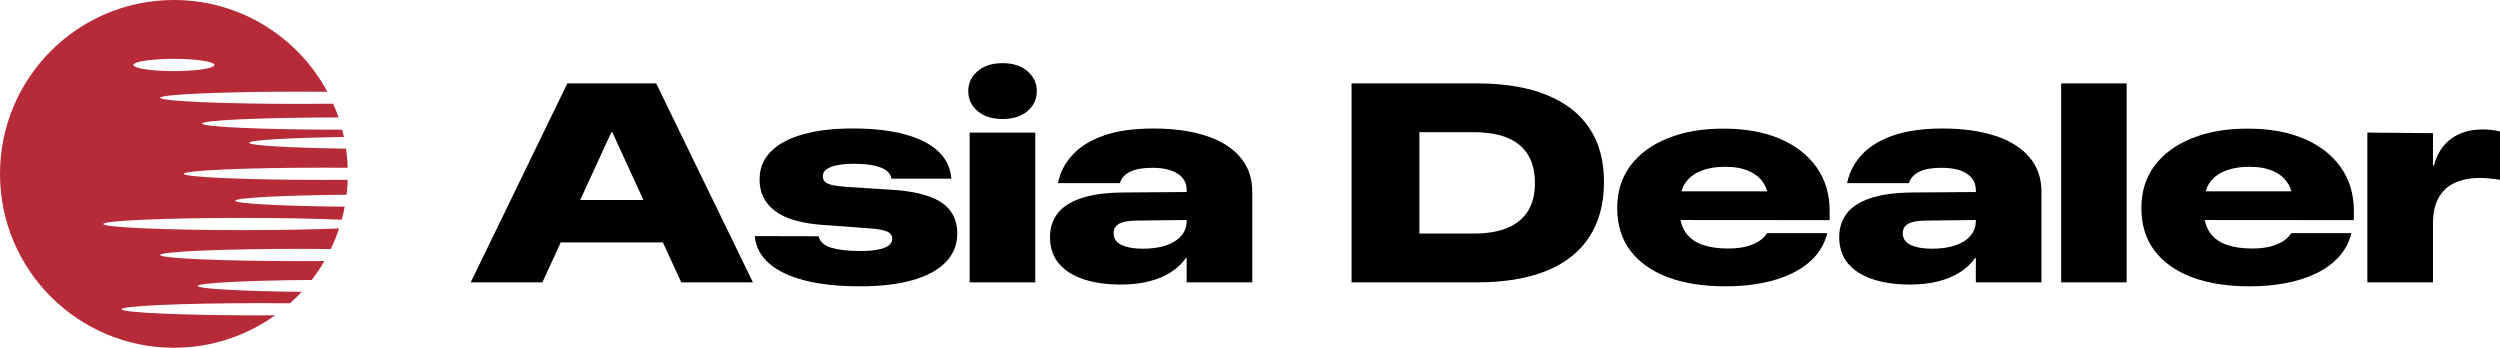
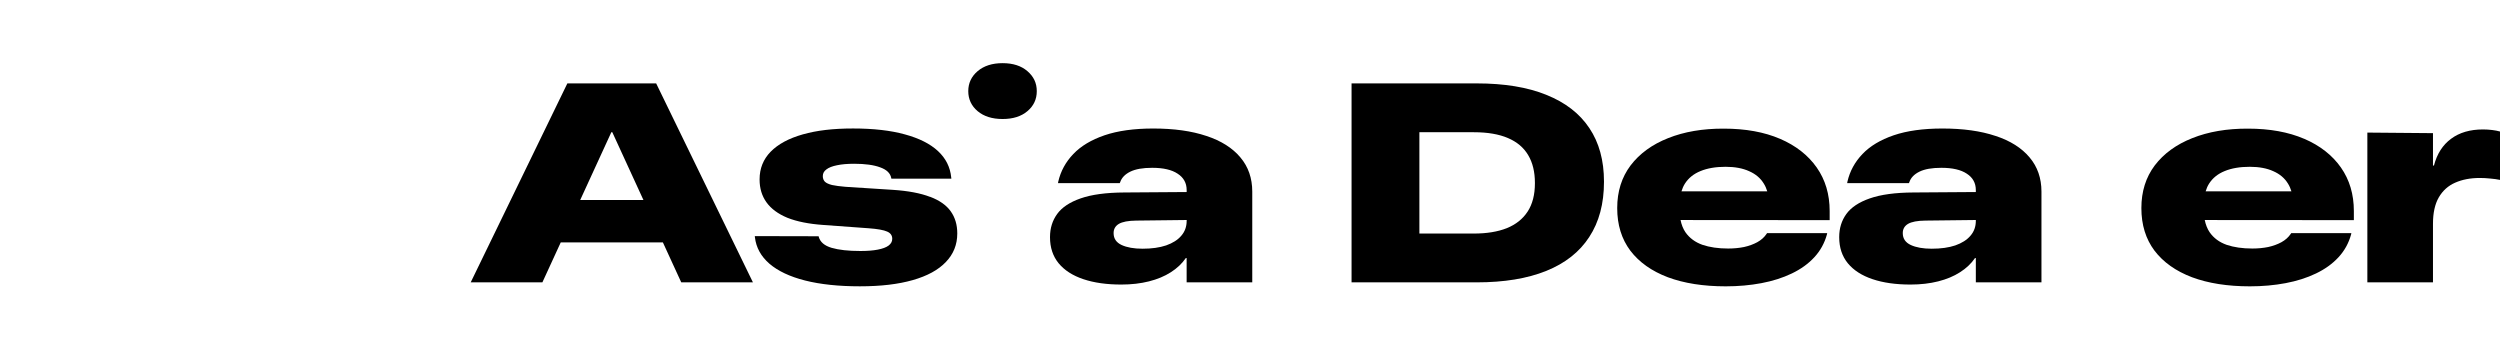
<svg xmlns="http://www.w3.org/2000/svg" id="Layer_2" data-name="Layer 2" viewBox="0 0 841.14 117">
  <defs>
    <style> .cls-1 { clip-path: url(#clippath); } .cls-2 { fill: none; } .cls-2, .cls-3, .cls-4 { stroke-width: 0px; } .cls-4 { fill: #b72a38; } </style>
    <clipPath id="clippath">
-       <rect class="cls-2" width="117" height="117" />
-     </clipPath>
+       </clipPath>
  </defs>
  <g id="Layer_1-2" data-name="Layer 1">
    <g>
      <g>
        <path class="cls-3" d="m213.39,28.06h-22.5l-32.52,66.94h24.12l6.18-13.45h34.36l6.18,13.45h24.12l-32.56-66.94h-7.38Zm-18.18,39.24l10.48-22.82h.32l10.48,22.82h-21.28Z" />
        <path class="cls-3" d="m312.93,66.24c-3.19-1.24-7.38-2.03-12.57-2.37l-15.91-1.02c-1.85-.15-3.35-.36-4.5-.6-1.11-.28-1.92-.65-2.41-1.11-.46-.49-.7-1.11-.7-1.86v-.05c0-.9.4-1.64,1.21-2.23.8-.62,1.98-1.08,3.53-1.39,1.58-.34,3.51-.51,5.8-.51,3.68,0,6.6.4,8.77,1.21,2.16.77,3.4,1.96,3.71,3.57l.05.23h20.18l-.05-.42c-.34-3.46-1.82-6.42-4.45-8.86-2.63-2.44-6.34-4.31-11.13-5.61-4.79-1.33-10.61-1.99-17.44-1.99s-12.23.66-16.93,1.99c-4.7,1.33-8.3,3.28-10.81,5.84-2.47,2.54-3.71,5.63-3.71,9.28v.09c0,2.94.77,5.49,2.32,7.65,1.55,2.16,3.9,3.9,7.05,5.2,3.19,1.27,7.21,2.07,12.06,2.41l15.26,1.11c3,.22,5.07.59,6.22,1.11,1.14.49,1.72,1.3,1.72,2.41v.05c0,.9-.42,1.65-1.25,2.27-.8.59-2.01,1.04-3.62,1.35-1.58.31-3.53.46-5.84.46-4.05,0-7.28-.36-9.7-1.07-2.38-.71-3.82-1.93-4.31-3.66l-.05-.23-21.48-.05.05.42c.4,3.43,2.03,6.39,4.87,8.86,2.88,2.47,6.88,4.36,12.01,5.66,5.13,1.3,11.27,1.95,18.41,1.95s12.93-.7,17.81-2.09c4.89-1.39,8.6-3.42,11.13-6.08,2.57-2.66,3.85-5.86,3.85-9.6v-.05c0-2.88-.73-5.33-2.18-7.38-1.45-2.07-3.77-3.71-6.96-4.92Z" />
-         <rect class="cls-3" x="326.24" y="44.62" width="22.08" height="50.38" />
        <path class="cls-3" d="m345.68,23.94c-2.07-1.79-4.86-2.69-8.35-2.69s-6.29.9-8.4,2.69c-2.1,1.79-3.15,4.04-3.15,6.73s1.05,4.96,3.15,6.73c2.1,1.76,4.9,2.64,8.4,2.64s6.28-.88,8.35-2.64c2.1-1.76,3.15-4,3.15-6.73s-1.05-4.93-3.15-6.73Z" />
        <path class="cls-3" d="m405.89,45.74c-4.95-1.67-10.92-2.5-17.91-2.5-6.43,0-11.88.76-16.33,2.27-4.45,1.52-7.96,3.62-10.53,6.31-2.57,2.69-4.25,5.78-5.06,9.28l-.09.51h20.78l.14-.32c.5-1.48,1.62-2.66,3.39-3.53s4.22-1.3,7.38-1.3c3.74,0,6.6.66,8.58,1.99,2.01,1.3,3.02,3.14,3.02,5.52v.64l-20.97.15c-6.12.03-11.03.7-14.71,1.99-3.65,1.27-6.28,3.02-7.89,5.24-1.61,2.23-2.41,4.81-2.41,7.75v.09c0,3.46.97,6.39,2.92,8.77,1.95,2.35,4.72,4.13,8.3,5.33,3.59,1.21,7.84,1.81,12.76,1.81,3.4,0,6.51-.36,9.32-1.07,2.81-.71,5.26-1.73,7.33-3.06,2.1-1.33,3.79-2.92,5.06-4.78h.28v8.16h22.08v-30.52c0-4.51-1.33-8.35-3.99-11.5-2.66-3.19-6.48-5.6-11.46-7.24Zm-6.63,28.57c0,1.95-.6,3.62-1.81,5.01-1.17,1.39-2.88,2.47-5.1,3.25-2.2.74-4.84,1.11-7.93,1.11-2.91,0-5.26-.42-7.05-1.25-1.79-.84-2.69-2.16-2.69-3.99v-.05c0-1.33.59-2.35,1.76-3.06,1.21-.71,3.15-1.08,5.85-1.11l16.98-.2v.29Z" />
        <path class="cls-3" d="m520.28,31.91c-6.34-2.57-14.15-3.85-23.42-3.85h-42.12v66.94h42.12c9.21,0,17.01-1.28,23.38-3.85,6.37-2.57,11.2-6.37,14.47-11.41,3.31-5.04,4.96-11.23,4.96-18.55v-.09c0-7.11-1.64-13.11-4.92-18-3.28-4.92-8.1-8.64-14.47-11.18Zm-3.85,29.73c0,3.87-.82,7.05-2.46,9.56-1.61,2.47-3.94,4.33-7,5.57-3.06,1.21-6.76,1.81-11.09,1.81h-18.32v-34.09h18.32c4.61,0,8.43.65,11.46,1.95,3.06,1.3,5.33,3.22,6.82,5.75,1.52,2.54,2.27,5.66,2.27,9.37v.09Z" />
        <path class="cls-3" d="m598.91,46.71c-5.32-2.29-11.63-3.43-18.93-3.43-7.08-.03-13.33,1.04-18.74,3.2-5.38,2.13-9.59,5.2-12.62,9.18-3,3.99-4.5,8.77-4.5,14.33v.05c0,5.6,1.47,10.36,4.41,14.29,2.97,3.9,7.17,6.88,12.62,8.95,5.47,2.04,11.97,3.06,19.48,3.06,4.24,0,8.24-.36,12.01-1.07,3.77-.71,7.17-1.79,10.21-3.25,3.03-1.45,5.55-3.26,7.56-5.43,2.04-2.2,3.46-4.76,4.27-7.7l.09-.46h-20.23l-.18.28c-.74,1.11-1.78,2.04-3.11,2.78-1.3.71-2.78,1.25-4.45,1.62-1.67.34-3.45.51-5.34.51-3.34,0-6.23-.42-8.67-1.25-2.44-.87-4.34-2.27-5.71-4.22-.78-1.14-1.32-2.52-1.65-4.12l50.17.04v-3.06c0-5.63-1.45-10.51-4.36-14.66-2.91-4.14-7.02-7.36-12.34-9.65Zm-33.17,17.67c.29-.94.66-1.82,1.16-2.6,1.21-1.89,2.95-3.29,5.24-4.22,2.32-.96,5.13-1.44,8.44-1.44,3.12,0,5.77.49,7.93,1.48,2.2.96,3.85,2.37,4.96,4.22.49.78.85,1.64,1.13,2.55h-28.87Z" />
        <path class="cls-3" d="m671.41,45.74c-4.95-1.67-10.92-2.5-17.91-2.5-6.43,0-11.88.76-16.33,2.27-4.45,1.52-7.96,3.62-10.53,6.31-2.57,2.69-4.25,5.78-5.06,9.28l-.09.51h20.78l.14-.32c.49-1.48,1.62-2.66,3.39-3.53,1.76-.87,4.22-1.3,7.38-1.3,3.74,0,6.6.66,8.58,1.99,2.01,1.3,3.02,3.14,3.02,5.52v.64l-20.97.15c-6.12.03-11.02.7-14.7,1.99-3.65,1.27-6.28,3.02-7.89,5.24-1.61,2.23-2.41,4.81-2.41,7.75v.09c0,3.46.97,6.39,2.92,8.77,1.95,2.35,4.72,4.13,8.3,5.33,3.59,1.21,7.84,1.81,12.76,1.81,3.4,0,6.51-.36,9.32-1.07,2.81-.71,5.26-1.73,7.33-3.06,2.1-1.33,3.79-2.92,5.06-4.78h.28v8.16h22.08v-30.52c0-4.51-1.33-8.35-3.99-11.5-2.66-3.19-6.48-5.6-11.46-7.24Zm-6.63,28.57c0,1.95-.6,3.62-1.81,5.01-1.17,1.39-2.88,2.47-5.1,3.25-2.19.74-4.84,1.11-7.93,1.11-2.91,0-5.26-.42-7.05-1.25-1.79-.84-2.69-2.16-2.69-3.99v-.05c0-1.33.59-2.35,1.76-3.06,1.21-.71,3.15-1.08,5.84-1.11l16.98-.2v.29Z" />
-         <rect class="cls-3" x="693.49" y="28.06" width="22.03" height="66.94" />
        <path class="cls-3" d="m775.27,46.71c-5.32-2.29-11.63-3.43-18.93-3.43-7.08-.03-13.33,1.04-18.74,3.2-5.38,2.13-9.59,5.2-12.62,9.18-3,3.99-4.5,8.77-4.5,14.33v.05c0,5.6,1.47,10.36,4.41,14.29,2.97,3.9,7.17,6.88,12.62,8.95,5.47,2.04,11.97,3.06,19.48,3.06,4.24,0,8.24-.36,12.01-1.07,3.77-.71,7.17-1.79,10.21-3.25,3.03-1.45,5.55-3.26,7.56-5.43,2.04-2.2,3.46-4.76,4.27-7.7l.09-.46h-20.22l-.19.28c-.74,1.11-1.78,2.04-3.11,2.78-1.3.71-2.78,1.25-4.45,1.62-1.67.34-3.45.51-5.33.51-3.34,0-6.23-.42-8.68-1.25-2.44-.87-4.34-2.27-5.7-4.22-.78-1.14-1.32-2.52-1.65-4.12l50.17.04v-3.06c0-5.63-1.45-10.51-4.36-14.66-2.91-4.14-7.02-7.36-12.34-9.65Zm-33.17,17.67c.29-.94.66-1.82,1.16-2.6,1.21-1.89,2.95-3.29,5.24-4.22,2.32-.96,5.13-1.44,8.44-1.44,3.12,0,5.77.49,7.93,1.48,2.2.96,3.85,2.37,4.96,4.22.49.78.85,1.64,1.13,2.55h-28.87Z" />
        <path class="cls-3" d="m838.49,43.74c-.99-.12-2.01-.19-3.06-.19-4.36,0-7.95,1.05-10.76,3.15-2.81,2.07-4.73,5.07-5.75,9h-.33v-10.9l-22.08-.19v50.38h22.08v-19.71c0-3.65.65-6.6,1.95-8.86,1.33-2.29,3.17-3.94,5.52-4.96,2.38-1.05,5.13-1.58,8.26-1.58,1.17,0,2.35.06,3.53.19,1.17.09,2.27.25,3.29.46v-16.28c-.77-.22-1.65-.39-2.64-.51Z" />
      </g>
      <g class="cls-1">
-         <path class="cls-4" d="m87.65,106.11c-25.84,0-46.79-.92-46.79-2.06s20.95-2.06,46.79-2.06c3.41,0,6.73.02,9.94.05,1.36-1.22,2.66-2.5,3.9-3.84-20.12-.23-34.97-1.03-34.97-1.99,0-1.01,16.55-1.85,38.36-2.02,1.56-2.02,2.99-4.15,4.28-6.37-2.76.02-5.6.03-8.51.03-25.84,0-46.79-.92-46.79-2.06s20.95-2.06,46.79-2.06c3.66,0,7.22.02,10.64.05,1.08-2.24,2.01-4.55,2.8-6.93-8.42.36-19.89.58-32.54.58-25.84,0-46.79-.92-46.79-2.06s20.95-2.06,46.79-2.06c13.09,0,24.93.24,33.42.62.39-1.44.74-2.91,1.02-4.39-21.06-.2-36.84-1.02-36.84-2.01s16.09-1.82,37.47-2.02c.2-1.65.33-3.32.38-5.01-2.72.02-5.52.03-8.38.03-25.84,0-46.79-.92-46.79-2.06s20.95-2.06,46.79-2.06c2.86,0,5.66.01,8.38.03-.07-2.18-.27-4.33-.57-6.44-18.9-.26-32.6-1.04-32.6-1.96s13.35-1.68,31.89-1.95c-.18-.82-.37-1.64-.58-2.46h-.39c-25.84,0-46.79-.92-46.79-2.06s20.49-2.04,45.95-2.06c-.54-1.57-1.14-3.11-1.81-4.62-3.66.04-7.49.06-11.43.06-25.84,0-46.79-.92-46.79-2.06s20.95-2.06,46.79-2.06c3.25,0,6.42.01,9.48.04C100.28,12.52,80.86,0,58.52,0,26.2,0,0,26.19,0,58.5s26.2,58.5,58.52,58.5c12.69,0,24.43-4.04,34.02-10.9-1.61,0-3.24.01-4.89.01ZM58.52,19.8c7.52,0,13.62.92,13.62,2.06s-6.1,2.06-13.62,2.06-13.62-.92-13.62-2.06,6.1-2.06,13.62-2.06Z" />
-       </g>
+         </g>
    </g>
  </g>
</svg>